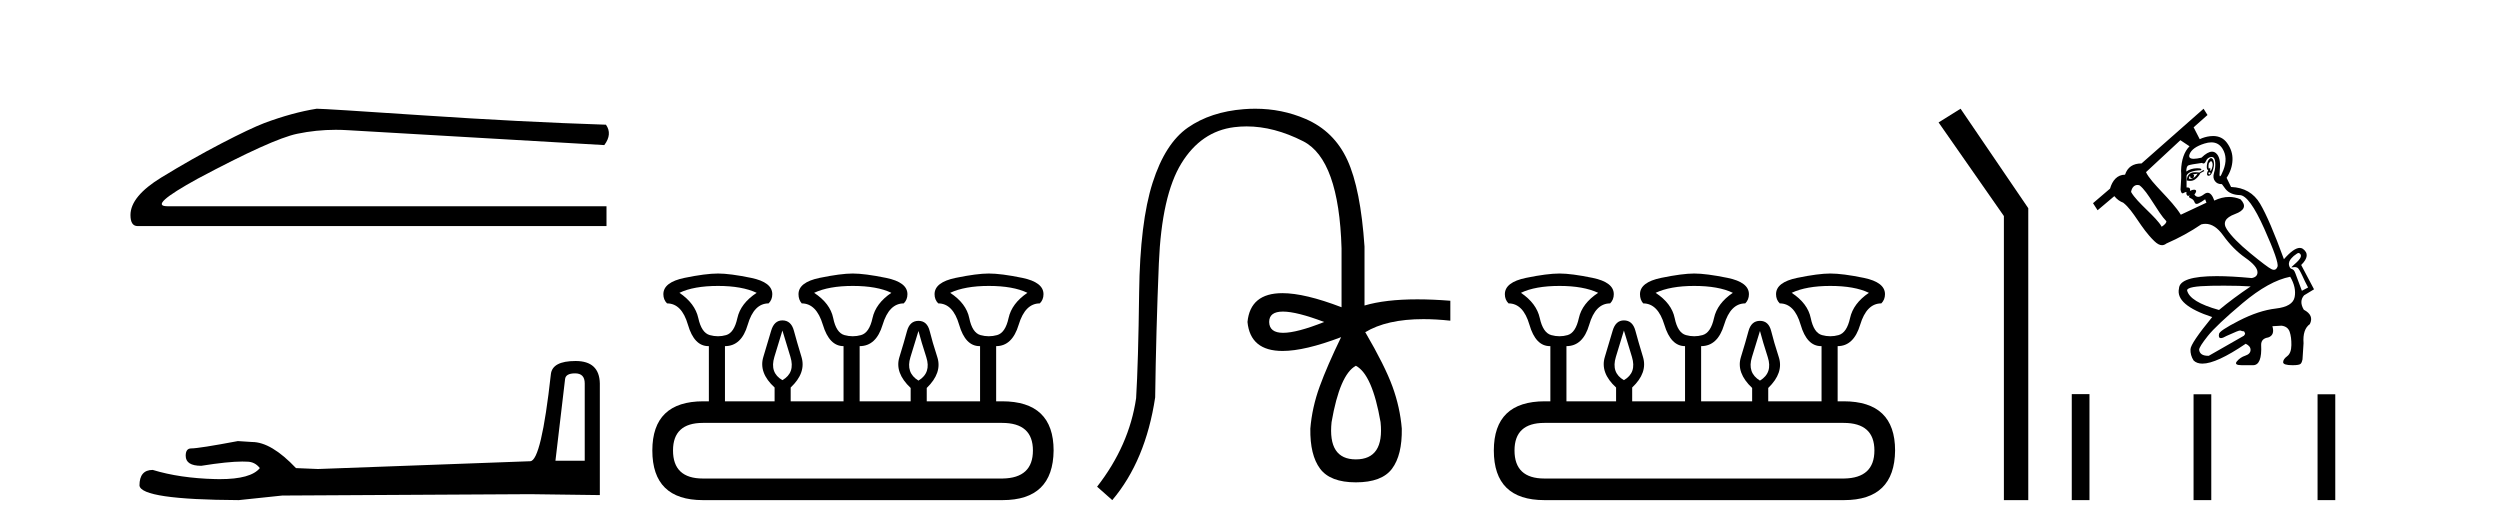
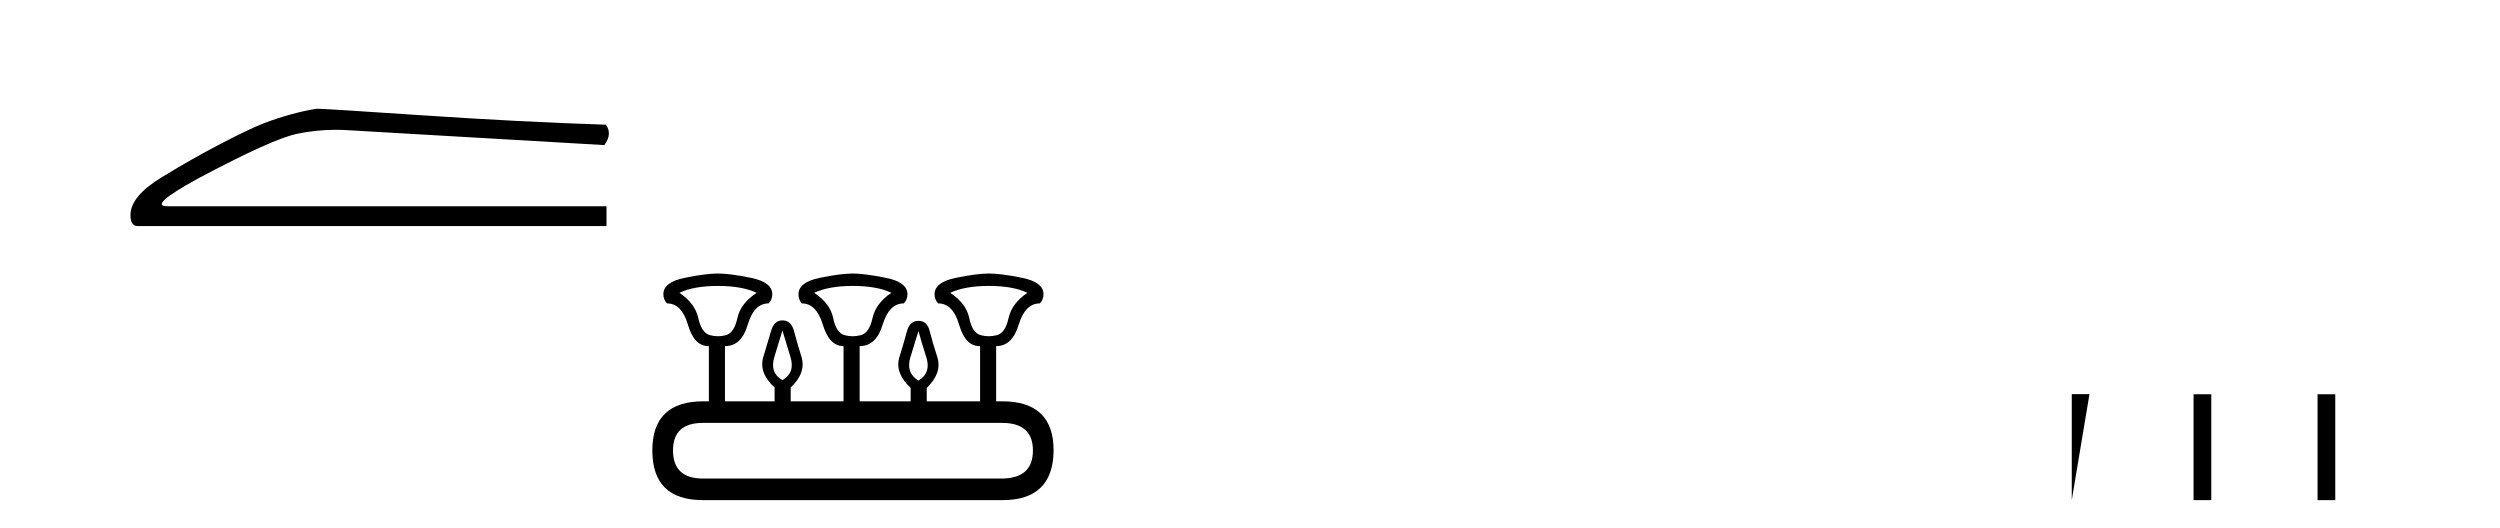
<svg xmlns="http://www.w3.org/2000/svg" width="194.0" height="41.0">
  <path d="M 24.575 8.437 Q 22.694 8.736 20.514 9.548 Q 19.402 9.976 17.179 11.13 Q 14.955 12.285 12.54 13.76 Q 10.124 15.235 10.124 16.689 Q 10.124 17.544 10.68 17.544 L 47.064 17.544 L 47.064 16.004 L 12.989 16.004 Q 11.45 16.004 15.34 13.867 Q 21.112 10.788 23.058 10.382 Q 24.536 10.073 26.051 10.073 Q 26.53 10.073 27.012 10.104 L 46.893 11.259 Q 47.535 10.404 47.022 9.677 Q 40.437 9.463 32.806 8.95 Q 25.174 8.437 24.575 8.437 Z" style="fill:#000000;stroke:none" />
-   <path d="M 44.629 28.973 Q 45.375 28.973 45.375 29.754 L 45.375 35.755 L 43.102 35.755 L 43.848 29.435 Q 43.884 28.973 44.629 28.973 ZM 44.665 28.014 Q 42.854 28.014 42.747 29.044 Q 42.002 35.755 41.149 35.791 L 24.672 36.395 L 22.968 36.324 Q 21.05 34.299 19.559 34.299 Q 19.026 34.264 18.458 34.228 Q 15.44 34.797 14.836 34.797 Q 14.41 34.797 14.41 35.365 Q 14.41 36.146 15.617 36.146 Q 17.691 35.816 18.798 35.816 Q 18.999 35.816 19.168 35.826 Q 19.772 35.826 20.163 36.324 Q 19.47 37.181 17.063 37.181 Q 16.878 37.181 16.683 37.176 Q 13.948 37.105 11.853 36.466 Q 10.823 36.466 10.823 37.673 Q 10.93 38.774 18.529 38.809 L 21.903 38.454 L 41.149 38.348 L 46.547 38.419 L 46.547 29.754 Q 46.511 28.014 44.665 28.014 Z" style="fill:#000000;stroke:none" />
  <path d="M 55.722 22.188 Q 57.576 22.188 58.718 22.723 Q 57.469 23.543 57.22 24.684 Q 56.97 25.826 56.346 26.004 Q 56.034 26.093 55.717 26.093 Q 55.4 26.093 55.079 26.004 Q 54.437 25.826 54.188 24.684 Q 53.938 23.543 52.725 22.723 Q 53.831 22.188 55.722 22.188 ZM 66.172 22.188 Q 68.063 22.188 69.169 22.723 Q 67.956 23.543 67.706 24.684 Q 67.457 25.826 66.815 26.004 Q 66.494 26.093 66.172 26.093 Q 65.851 26.093 65.53 26.004 Q 64.888 25.826 64.657 24.684 Q 64.425 23.543 63.176 22.723 Q 64.318 22.188 66.172 22.188 ZM 76.73 22.188 Q 78.621 22.188 79.727 22.723 Q 78.514 23.543 78.264 24.684 Q 78.015 25.826 77.373 26.004 Q 77.052 26.093 76.73 26.093 Q 76.409 26.093 76.088 26.004 Q 75.446 25.826 75.215 24.684 Q 74.983 23.543 73.734 22.723 Q 74.876 22.188 76.73 22.188 ZM 60.715 25.648 Q 60.965 26.468 61.339 27.698 Q 61.714 28.929 60.715 29.5 Q 59.716 28.929 60.091 27.698 Q 60.465 26.468 60.715 25.648 ZM 71.273 25.683 Q 71.487 26.504 71.88 27.716 Q 72.272 28.929 71.273 29.535 Q 70.274 28.929 70.649 27.716 Q 71.023 26.504 71.273 25.683 ZM 77.765 32.817 Q 80.155 32.817 80.155 34.957 Q 80.155 37.097 77.801 37.133 L 54.544 37.133 Q 52.226 37.133 52.226 34.957 Q 52.226 32.817 54.544 32.817 ZM 55.722 21.225 Q 54.758 21.225 53.118 21.563 Q 51.477 21.902 51.477 22.83 Q 51.477 23.258 51.762 23.543 Q 52.904 23.543 53.385 25.202 Q 53.867 26.86 54.972 26.86 L 55.008 26.86 L 55.008 31.141 L 54.58 31.141 Q 50.621 31.141 50.621 34.957 Q 50.621 38.809 54.544 38.809 L 77.801 38.809 Q 81.724 38.809 81.76 34.957 Q 81.76 31.141 77.765 31.141 L 77.301 31.141 L 77.301 26.86 Q 78.55 26.86 79.049 25.202 Q 79.548 23.543 80.69 23.543 Q 80.975 23.258 80.975 22.83 Q 80.975 21.902 79.334 21.563 Q 77.694 21.225 76.73 21.225 Q 75.803 21.225 74.162 21.563 Q 72.522 21.902 72.522 22.83 Q 72.522 23.258 72.807 23.543 Q 73.948 23.543 74.43 25.202 Q 74.911 26.86 76.017 26.86 L 76.053 26.86 L 76.053 31.141 L 71.915 31.141 L 71.915 30.106 Q 73.128 28.929 72.736 27.716 Q 72.343 26.504 72.147 25.701 Q 71.951 24.898 71.273 24.898 Q 70.595 24.898 70.381 25.701 Q 70.167 26.504 69.793 27.716 Q 69.418 28.929 70.667 30.106 L 70.667 31.141 L 66.708 31.141 L 66.708 26.86 Q 67.992 26.86 68.491 25.202 Q 68.99 23.543 70.132 23.543 Q 70.417 23.258 70.417 22.83 Q 70.417 21.902 68.758 21.563 Q 67.1 21.225 66.172 21.225 Q 65.245 21.225 63.604 21.563 Q 61.964 21.902 61.964 22.83 Q 61.964 23.258 62.213 23.543 Q 63.355 23.543 63.854 25.202 Q 64.353 26.86 65.459 26.86 L 65.459 31.141 L 61.357 31.141 L 61.357 30.07 Q 62.57 28.929 62.195 27.698 Q 61.821 26.468 61.607 25.665 Q 61.393 24.863 60.715 24.863 Q 60.073 24.863 59.841 25.665 Q 59.609 26.468 59.235 27.698 Q 58.86 28.929 60.109 30.07 L 60.109 31.141 L 56.257 31.141 L 56.257 26.86 Q 57.541 26.86 58.022 25.202 Q 58.504 23.543 59.645 23.543 Q 59.93 23.258 59.93 22.83 Q 59.93 21.902 58.29 21.563 Q 56.649 21.225 55.722 21.225 Z" style="fill:#000000;stroke:none" />
-   <path d="M 99.555 24.179 Q 98.487 24.179 98.487 24.986 Q 98.504 25.827 99.572 25.827 Q 100.64 25.827 102.758 24.986 Q 100.623 24.179 99.555 24.179 ZM 105.214 28.383 Q 103.969 29.056 103.33 32.755 Q 103.028 35.648 105.214 35.648 Q 107.434 35.648 107.131 32.755 Q 106.492 29.056 105.214 28.383 ZM 97.404 8.437 Q 99.478 8.437 101.312 9.229 Q 103.532 10.187 104.558 12.424 Q 105.584 14.66 105.886 19.134 L 105.886 23.708 Q 107.504 23.229 109.986 23.229 Q 111.168 23.229 112.546 23.338 L 112.546 24.885 Q 111.433 24.765 110.457 24.765 Q 107.6 24.765 105.92 25.793 L 105.954 25.793 Q 107.467 28.383 108.056 29.997 Q 108.644 31.612 108.779 33.26 Q 108.813 35.311 108.022 36.371 Q 107.232 37.43 105.214 37.43 Q 103.229 37.43 102.439 36.371 Q 101.649 35.311 101.682 33.26 Q 101.817 31.612 102.405 29.997 Q 102.994 28.383 104.07 26.163 L 104.07 26.163 Q 101.254 27.234 99.527 27.234 Q 97.024 27.234 96.805 24.986 Q 97.023 22.749 99.513 22.749 Q 101.253 22.749 104.104 23.842 L 104.104 19.268 Q 103.902 12.373 101.127 10.961 Q 98.864 9.809 96.736 9.809 Q 96.254 9.809 95.78 9.868 Q 93.207 10.187 91.676 12.676 Q 90.146 15.165 89.927 20.445 Q 89.709 25.726 89.641 30.838 Q 88.901 35.749 86.312 38.809 L 85.135 37.767 Q 87.623 34.572 88.162 30.905 Q 88.33 28.148 88.397 22.699 Q 88.464 17.25 89.44 14.19 Q 90.415 11.129 92.181 9.901 Q 93.946 8.674 96.519 8.472 Q 96.967 8.437 97.404 8.437 Z" style="fill:#000000;stroke:none" />
-   <path d="M 121.021 22.188 Q 122.876 22.188 124.017 22.723 Q 122.769 23.543 122.519 24.684 Q 122.27 25.826 121.645 26.004 Q 121.333 26.093 121.017 26.093 Q 120.7 26.093 120.379 26.004 Q 119.737 25.826 119.487 24.684 Q 119.238 23.543 118.025 22.723 Q 119.131 22.188 121.021 22.188 ZM 131.472 22.188 Q 133.363 22.188 134.468 22.723 Q 133.256 23.543 133.006 24.684 Q 132.756 25.826 132.114 26.004 Q 131.793 26.093 131.472 26.093 Q 131.151 26.093 130.83 26.004 Q 130.188 25.826 129.956 24.684 Q 129.724 23.543 128.476 22.723 Q 129.617 22.188 131.472 22.188 ZM 142.03 22.188 Q 143.921 22.188 145.026 22.723 Q 143.814 23.543 143.564 24.684 Q 143.314 25.826 142.672 26.004 Q 142.351 26.093 142.03 26.093 Q 141.709 26.093 141.388 26.004 Q 140.746 25.826 140.514 24.684 Q 140.282 23.543 139.034 22.723 Q 140.175 22.188 142.03 22.188 ZM 126.015 25.648 Q 126.265 26.468 126.639 27.698 Q 127.014 28.929 126.015 29.5 Q 125.016 28.929 125.391 27.698 Q 125.765 26.468 126.015 25.648 ZM 136.573 25.683 Q 136.787 26.504 137.179 27.716 Q 137.572 28.929 136.573 29.535 Q 135.574 28.929 135.949 27.716 Q 136.323 26.504 136.573 25.683 ZM 143.065 32.817 Q 145.454 32.817 145.454 34.957 Q 145.454 37.097 143.1 37.133 L 119.844 37.133 Q 117.526 37.133 117.526 34.957 Q 117.526 32.817 119.844 32.817 ZM 121.021 21.225 Q 120.058 21.225 118.417 21.563 Q 116.777 21.902 116.777 22.83 Q 116.777 23.258 117.062 23.543 Q 118.203 23.543 118.685 25.202 Q 119.166 26.86 120.272 26.86 L 120.308 26.86 L 120.308 31.141 L 119.88 31.141 Q 115.921 31.141 115.921 34.957 Q 115.921 38.809 119.844 38.809 L 143.1 38.809 Q 147.024 38.809 147.059 34.957 Q 147.059 31.141 143.065 31.141 L 142.601 31.141 L 142.601 26.86 Q 143.849 26.86 144.349 25.202 Q 144.848 23.543 145.989 23.543 Q 146.275 23.258 146.275 22.83 Q 146.275 21.902 144.634 21.563 Q 142.993 21.225 142.03 21.225 Q 141.103 21.225 139.462 21.563 Q 137.821 21.902 137.821 22.83 Q 137.821 23.258 138.107 23.543 Q 139.248 23.543 139.73 25.202 Q 140.211 26.86 141.317 26.86 L 141.352 26.86 L 141.352 31.141 L 137.215 31.141 L 137.215 30.106 Q 138.428 28.929 138.035 27.716 Q 137.643 26.504 137.447 25.701 Q 137.251 24.898 136.573 24.898 Q 135.895 24.898 135.681 25.701 Q 135.467 26.504 135.093 27.716 Q 134.718 28.929 135.966 30.106 L 135.966 31.141 L 132.007 31.141 L 132.007 26.86 Q 133.291 26.86 133.791 25.202 Q 134.29 23.543 135.431 23.543 Q 135.717 23.258 135.717 22.83 Q 135.717 21.902 134.058 21.563 Q 132.4 21.225 131.472 21.225 Q 130.545 21.225 128.904 21.563 Q 127.263 21.902 127.263 22.83 Q 127.263 23.258 127.513 23.543 Q 128.654 23.543 129.154 25.202 Q 129.653 26.86 130.759 26.86 L 130.759 31.141 L 126.657 31.141 L 126.657 30.07 Q 127.87 28.929 127.495 27.698 Q 127.121 26.468 126.907 25.665 Q 126.693 24.863 126.015 24.863 Q 125.373 24.863 125.141 25.665 Q 124.909 26.468 124.535 27.698 Q 124.16 28.929 125.408 30.07 L 125.408 31.141 L 121.556 31.141 L 121.556 26.86 Q 122.84 26.86 123.322 25.202 Q 123.803 23.543 124.945 23.543 Q 125.23 23.258 125.23 22.83 Q 125.23 21.902 123.589 21.563 Q 121.949 21.225 121.021 21.225 Z" style="fill:#000000;stroke:none" />
-   <path d="M 152.14 8.437 L 150.434 9.501 L 155.502 16.765 L 155.502 38.809 L 157.394 38.809 L 157.394 16.157 L 152.14 8.437 Z" style="fill:#000000;stroke:none" />
-   <path d="M 170.698 10.799 L 170.698 10.799 L 170.698 10.799 C 170.698 10.799 170.698 10.799 170.698 10.799 ZM 171.58 12.51 C 171.606 12.51 171.628 12.526 171.647 12.56 C 171.701 12.654 171.715 12.773 171.688 12.915 C 171.66 13.057 171.623 13.162 171.576 13.23 C 171.559 13.253 171.546 13.265 171.536 13.265 C 171.518 13.265 171.51 13.223 171.515 13.138 C 171.519 13.054 171.514 13.012 171.498 13.012 C 171.489 13.012 171.478 13.024 171.464 13.047 C 171.447 13.075 171.433 13.089 171.42 13.089 C 171.403 13.089 171.391 13.062 171.383 13.006 C 171.369 12.912 171.376 12.803 171.403 12.682 C 171.474 12.567 171.533 12.51 171.58 12.51 ZM 171.403 13.372 C 171.512 13.372 171.552 13.403 171.525 13.463 C 171.505 13.509 171.479 13.532 171.447 13.532 C 171.436 13.532 171.425 13.529 171.413 13.524 C 171.366 13.504 171.363 13.453 171.403 13.372 ZM 171.58 12.269 C 171.528 12.269 171.472 12.305 171.413 12.377 C 171.325 12.485 171.271 12.644 171.251 12.854 C 171.231 13.064 171.268 13.182 171.363 13.21 C 171.281 13.345 171.251 13.457 171.271 13.545 C 171.286 13.608 171.322 13.64 171.379 13.64 C 171.401 13.64 171.426 13.635 171.454 13.626 C 171.556 13.592 171.644 13.457 171.718 13.22 C 171.792 12.983 171.82 12.783 171.799 12.621 C 171.779 12.458 171.732 12.35 171.657 12.296 C 171.632 12.278 171.607 12.269 171.58 12.269 ZM 171.599 11.047 C 171.976 11.047 172.266 11.212 172.469 11.544 C 172.761 12.018 172.781 12.573 172.53 13.21 C 172.406 13.524 172.321 13.682 172.275 13.682 C 172.228 13.682 172.222 13.518 172.256 13.189 C 172.324 12.539 172.222 12.103 171.952 11.879 C 171.863 11.806 171.764 11.77 171.654 11.77 C 171.427 11.77 171.154 11.925 170.835 12.235 C 170.586 12.293 170.387 12.323 170.235 12.323 C 169.933 12.323 169.825 12.205 169.91 11.971 C 170.039 11.619 170.425 11.341 171.068 11.138 C 171.261 11.077 171.438 11.047 171.599 11.047 ZM 170.53 13.474 C 170.449 13.623 170.334 13.738 170.185 13.819 C 170.293 13.656 170.286 13.562 170.164 13.535 C 170.286 13.507 170.408 13.487 170.53 13.474 ZM 169.961 13.656 C 169.939 13.769 169.987 13.826 170.105 13.826 C 170.129 13.826 170.155 13.823 170.185 13.819 L 170.185 13.819 C 170.108 13.861 170.038 13.882 169.972 13.882 C 169.933 13.882 169.895 13.875 169.86 13.859 C 169.86 13.751 169.894 13.683 169.961 13.656 ZM 170.997 13.189 L 170.672 13.392 C 170.559 13.375 170.457 13.366 170.365 13.366 C 170.17 13.366 170.022 13.405 169.921 13.484 C 169.772 13.599 169.697 13.771 169.697 14.002 C 169.789 14.026 169.875 14.038 169.956 14.038 C 170.101 14.038 170.228 13.999 170.337 13.92 C 170.506 13.799 170.645 13.636 170.753 13.433 L 171.058 13.27 L 170.997 13.189 ZM 169.198 10.879 L 169.907 11.352 L 169.907 11.352 C 169.495 11.767 169.276 12.4 169.25 13.25 C 169.277 13.535 169.264 14.022 169.21 14.712 C 169.242 14.907 169.294 15.005 169.366 15.005 C 169.384 15.005 169.403 14.999 169.423 14.987 C 169.525 14.926 169.609 14.895 169.677 14.895 C 169.65 14.976 169.657 15.054 169.697 15.129 C 169.723 15.177 169.758 15.201 169.802 15.201 C 169.825 15.201 169.851 15.194 169.88 15.18 C 169.907 15.163 169.924 15.155 169.93 15.155 C 169.94 15.155 169.927 15.173 169.89 15.21 C 169.829 15.271 169.87 15.332 170.012 15.393 C 170.154 15.454 170.249 15.552 170.296 15.687 C 170.328 15.778 170.382 15.823 170.459 15.823 C 170.497 15.823 170.541 15.811 170.591 15.789 C 170.74 15.721 170.916 15.613 171.119 15.464 L 171.22 15.728 L 169.23 16.662 C 168.526 15.503 166.932 14.22 166.529 13.359 L 169.198 10.879 ZM 165.864 14.354 C 165.916 14.354 165.971 14.363 166.027 14.382 C 166.692 14.878 167.423 16.466 168.113 17.17 C 168.113 17.292 167.991 17.434 167.747 17.596 C 167.342 16.842 165.843 15.742 165.371 14.895 C 165.427 14.559 165.617 14.354 165.864 14.354 ZM 171.622 12.182 C 171.789 12.182 171.882 12.318 171.901 12.59 C 171.921 12.881 171.891 13.155 171.809 13.413 C 171.728 13.67 171.752 13.883 171.88 14.052 C 172 14.209 172.162 14.287 172.368 14.287 C 172.385 14.287 172.402 14.287 172.419 14.286 L 172.703 14.672 C 172.947 14.97 173.316 15.125 173.81 15.139 C 174.304 15.153 174.937 16.022 175.709 17.749 C 176.481 19.475 176.822 20.457 176.734 20.694 C 176.674 20.856 176.582 20.938 176.458 20.938 C 176.401 20.938 176.337 20.921 176.267 20.887 C 176.044 20.778 175.496 20.365 174.622 19.648 C 173.749 18.93 173.143 18.314 172.805 17.8 C 172.466 17.285 172.676 16.889 173.434 16.611 C 174.192 16.334 174.335 15.951 173.861 15.464 C 173.572 15.344 173.278 15.283 172.978 15.283 C 172.604 15.283 172.221 15.377 171.83 15.565 C 171.689 15.162 171.517 14.96 171.314 14.96 C 171.225 14.96 171.129 14.999 171.027 15.078 C 170.857 15.21 170.709 15.276 170.583 15.276 C 170.464 15.276 170.365 15.217 170.286 15.098 C 170.435 14.909 170.462 14.79 170.367 14.743 C 170.336 14.727 170.299 14.719 170.257 14.719 C 170.173 14.719 170.067 14.751 169.941 14.814 C 169.977 14.635 169.912 14.545 169.748 14.545 C 169.726 14.545 169.702 14.547 169.677 14.55 L 169.677 13.636 C 169.772 13.379 170.144 13.237 170.794 13.21 C 170.883 13.108 170.792 13.057 170.522 13.057 C 170.505 13.057 170.487 13.057 170.469 13.057 C 170.158 13.064 169.887 13.149 169.657 13.311 C 169.657 13.04 169.711 12.881 169.819 12.834 C 169.927 12.786 170.279 12.722 170.875 12.641 C 170.916 12.672 170.954 12.688 170.99 12.688 C 171.062 12.688 171.126 12.625 171.18 12.499 C 171.261 12.309 171.396 12.204 171.586 12.184 C 171.598 12.183 171.61 12.182 171.622 12.182 ZM 178.372 19.633 C 178.395 19.633 178.417 19.639 178.437 19.653 C 178.86 19.946 177.986 20.529 177.839 20.707 C 177.812 20.739 177.818 20.749 177.845 20.749 C 177.887 20.749 177.978 20.726 178.074 20.726 C 178.14 20.726 178.209 20.737 178.266 20.772 C 178.449 20.809 178.818 21.807 179.107 22.31 C 178.938 22.404 178.795 22.471 178.626 22.564 C 178.457 22.11 178.288 21.657 178.119 21.203 C 177.954 20.753 177.804 20.974 177.686 20.739 C 177.452 20.275 177.893 19.984 178.005 19.852 C 178.107 19.801 178.252 19.633 178.372 19.633 ZM 172.596 22.168 C 173.416 22.168 174.101 22.188 174.653 22.227 C 173.746 22.836 172.926 23.446 172.195 24.055 C 170.679 23.635 169.853 23.127 169.718 22.532 C 169.718 22.315 170.35 22.197 171.616 22.176 C 171.962 22.171 172.288 22.168 172.596 22.168 ZM 177.719 21.476 C 178.044 22.031 178.16 22.555 178.065 23.05 C 177.97 23.544 177.483 23.842 176.602 23.943 C 175.722 24.045 174.768 24.36 173.739 24.888 C 172.71 25.416 172.195 25.761 172.195 25.923 C 172.156 26.133 172.205 26.238 172.34 26.238 C 172.44 26.238 172.588 26.181 172.784 26.066 C 173.531 25.728 173.732 25.648 173.832 25.648 C 173.917 25.648 173.929 25.706 174.14 25.712 C 174.208 25.861 174.278 25.876 174.129 26.052 L 171.403 27.609 C 171.385 27.61 171.367 27.61 171.349 27.61 C 170.923 27.61 170.691 27.454 170.652 27.142 C 170.652 26.993 170.875 26.638 171.322 26.076 C 171.769 25.514 172.673 24.661 174.033 23.517 C 175.394 22.373 176.623 21.692 177.719 21.476 ZM 170.997 8.437 L 166.184 12.682 C 165.52 12.682 165.094 12.973 164.904 13.555 C 164.295 13.555 163.916 14.013 163.74 14.636 L 162.418 15.767 L 162.773 16.316 L 164.071 15.22 C 164.288 15.483 164.518 15.639 164.762 15.728 C 165.597 16.383 166.103 17.682 167.179 18.713 C 167.392 18.918 167.584 19.027 167.77 19.027 C 167.885 19.027 167.999 18.985 168.113 18.896 C 169.101 18.463 170.002 17.969 170.814 17.414 C 170.926 17.384 171.036 17.369 171.145 17.369 C 171.629 17.369 172.084 17.665 172.51 18.256 C 173.031 18.981 173.607 19.563 174.236 20.003 C 174.866 20.443 175.181 20.819 175.181 21.13 C 175.181 21.374 175.032 21.523 174.734 21.577 C 173.682 21.478 172.776 21.428 172.018 21.428 C 170.094 21.428 169.117 21.748 169.088 22.389 C 168.898 23.242 169.758 23.98 171.667 24.603 C 170.557 25.957 169.995 26.79 169.982 27.101 C 169.968 27.413 170.049 27.704 170.225 27.975 C 170.39 28.136 170.617 28.217 170.906 28.217 C 171.634 28.217 172.754 27.703 174.267 26.675 C 174.524 26.797 174.649 26.959 174.643 27.162 C 174.636 27.365 174.5 27.511 174.236 27.599 C 173.972 27.687 173.756 27.832 173.586 28.036 C 173.417 28.239 173.542 28.34 173.962 28.34 L 174.836 28.34 C 175.309 28.34 175.519 27.812 175.465 26.756 C 175.465 26.431 175.648 26.242 176.013 26.187 C 176.366 26.066 176.474 25.774 176.338 25.314 L 177.049 25.273 C 177.374 25.314 177.584 25.473 177.679 25.751 C 177.774 26.028 177.818 26.374 177.811 26.787 C 177.804 27.199 177.696 27.484 177.486 27.64 C 177.276 27.795 177.171 27.951 177.171 28.107 C 177.171 28.262 177.415 28.34 177.902 28.34 C 178.254 28.34 178.464 28.303 178.532 28.228 C 178.6 28.154 178.647 28.042 178.674 27.893 C 178.674 27.88 178.701 27.46 178.755 26.634 C 178.701 25.917 178.864 25.422 179.243 25.152 C 179.473 24.691 179.317 24.319 178.776 24.035 C 178.518 23.601 178.525 23.229 178.796 22.918 L 179.568 22.45 L 178.572 20.562 C 179.101 20.047 179.141 19.627 178.694 19.302 C 178.625 19.259 178.548 19.237 178.463 19.237 C 178.153 19.237 177.743 19.53 177.232 20.115 C 176.487 18.07 175.871 16.635 175.384 15.809 C 174.896 14.983 174.145 14.55 173.13 14.509 L 172.784 13.799 C 173.069 13.365 173.221 12.908 173.241 12.428 C 173.262 11.947 173.119 11.5 172.815 11.087 C 172.553 10.732 172.194 10.555 171.737 10.555 C 171.662 10.555 171.585 10.56 171.505 10.569 C 171.222 10.603 170.953 10.68 170.698 10.799 L 170.698 10.799 L 170.225 9.879 L 171.302 8.924 L 170.997 8.437 Z" style="fill:#000000;stroke:none" />
-   <path d="M 160.769 30.584 L 160.769 38.809 L 162.143 38.809 L 162.143 30.584 ZM 170.22 30.596 L 170.22 38.809 L 171.595 38.809 L 171.595 30.596 ZM 179.843 30.596 L 179.843 38.809 L 181.217 38.809 L 181.217 30.596 Z" style="fill:#000000;stroke:none" />
+   <path d="M 160.769 30.584 L 160.769 38.809 L 162.143 30.584 ZM 170.22 30.596 L 170.22 38.809 L 171.595 38.809 L 171.595 30.596 ZM 179.843 30.596 L 179.843 38.809 L 181.217 38.809 L 181.217 30.596 Z" style="fill:#000000;stroke:none" />
</svg>